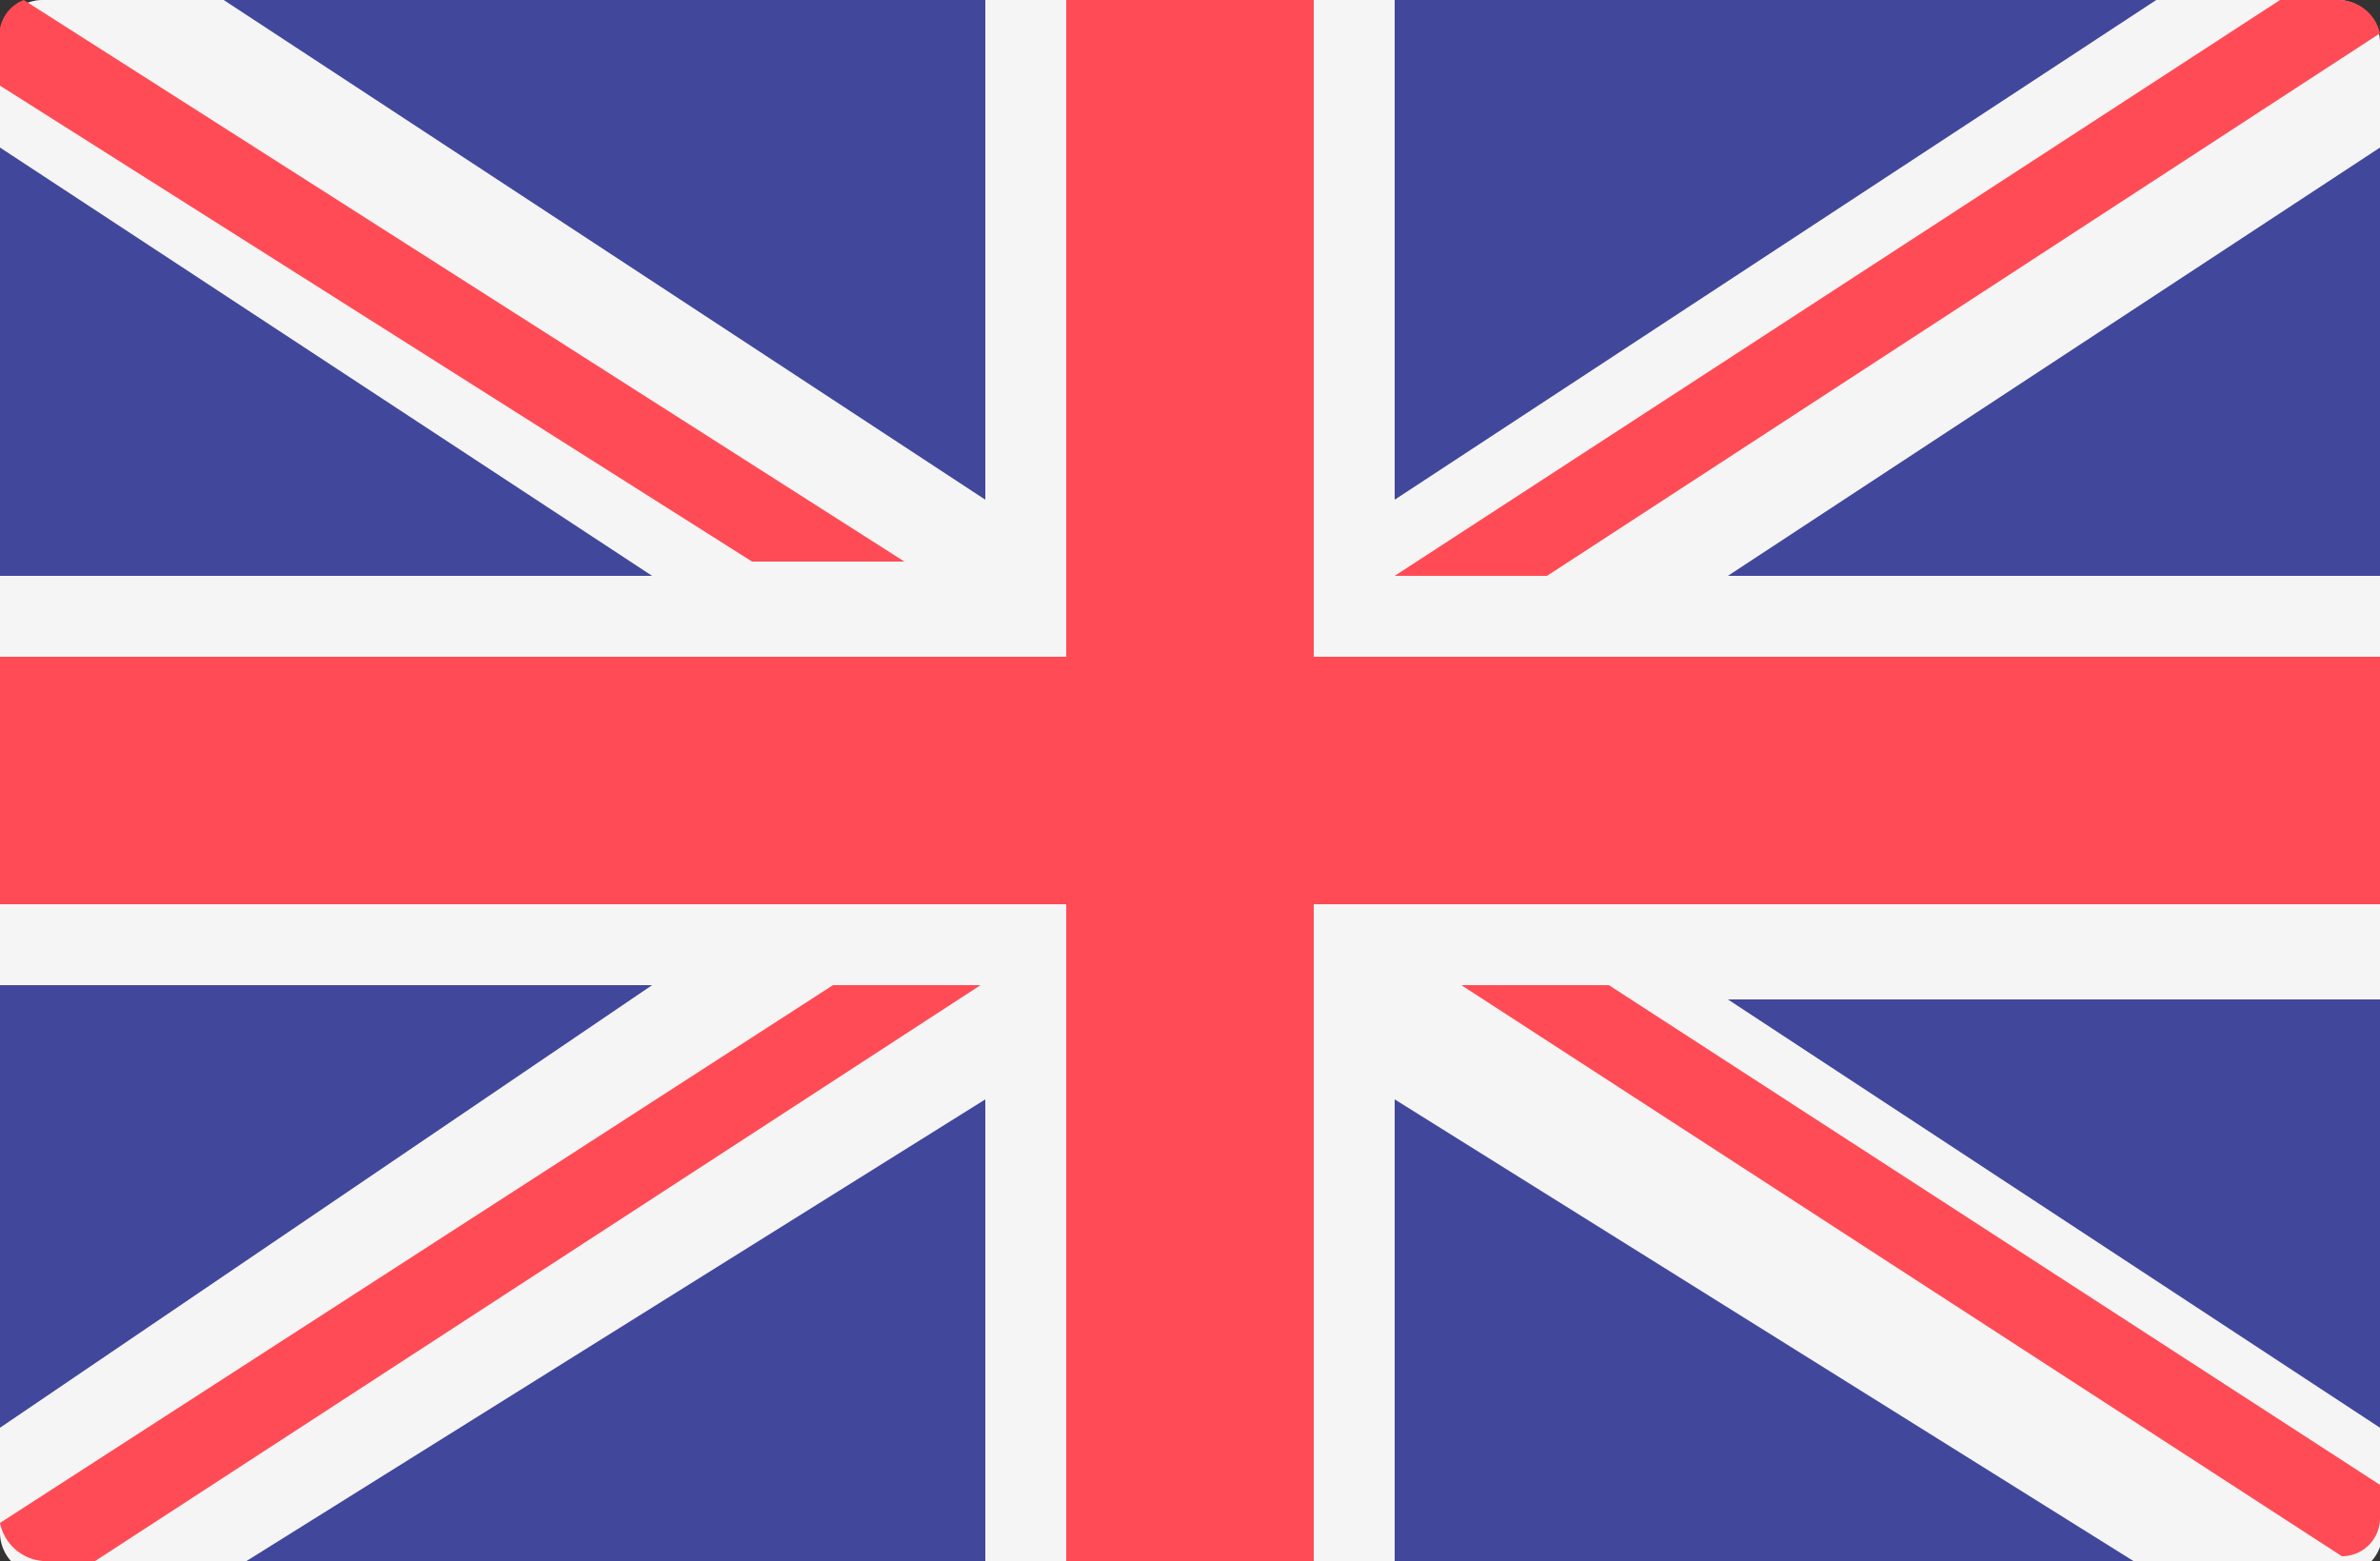
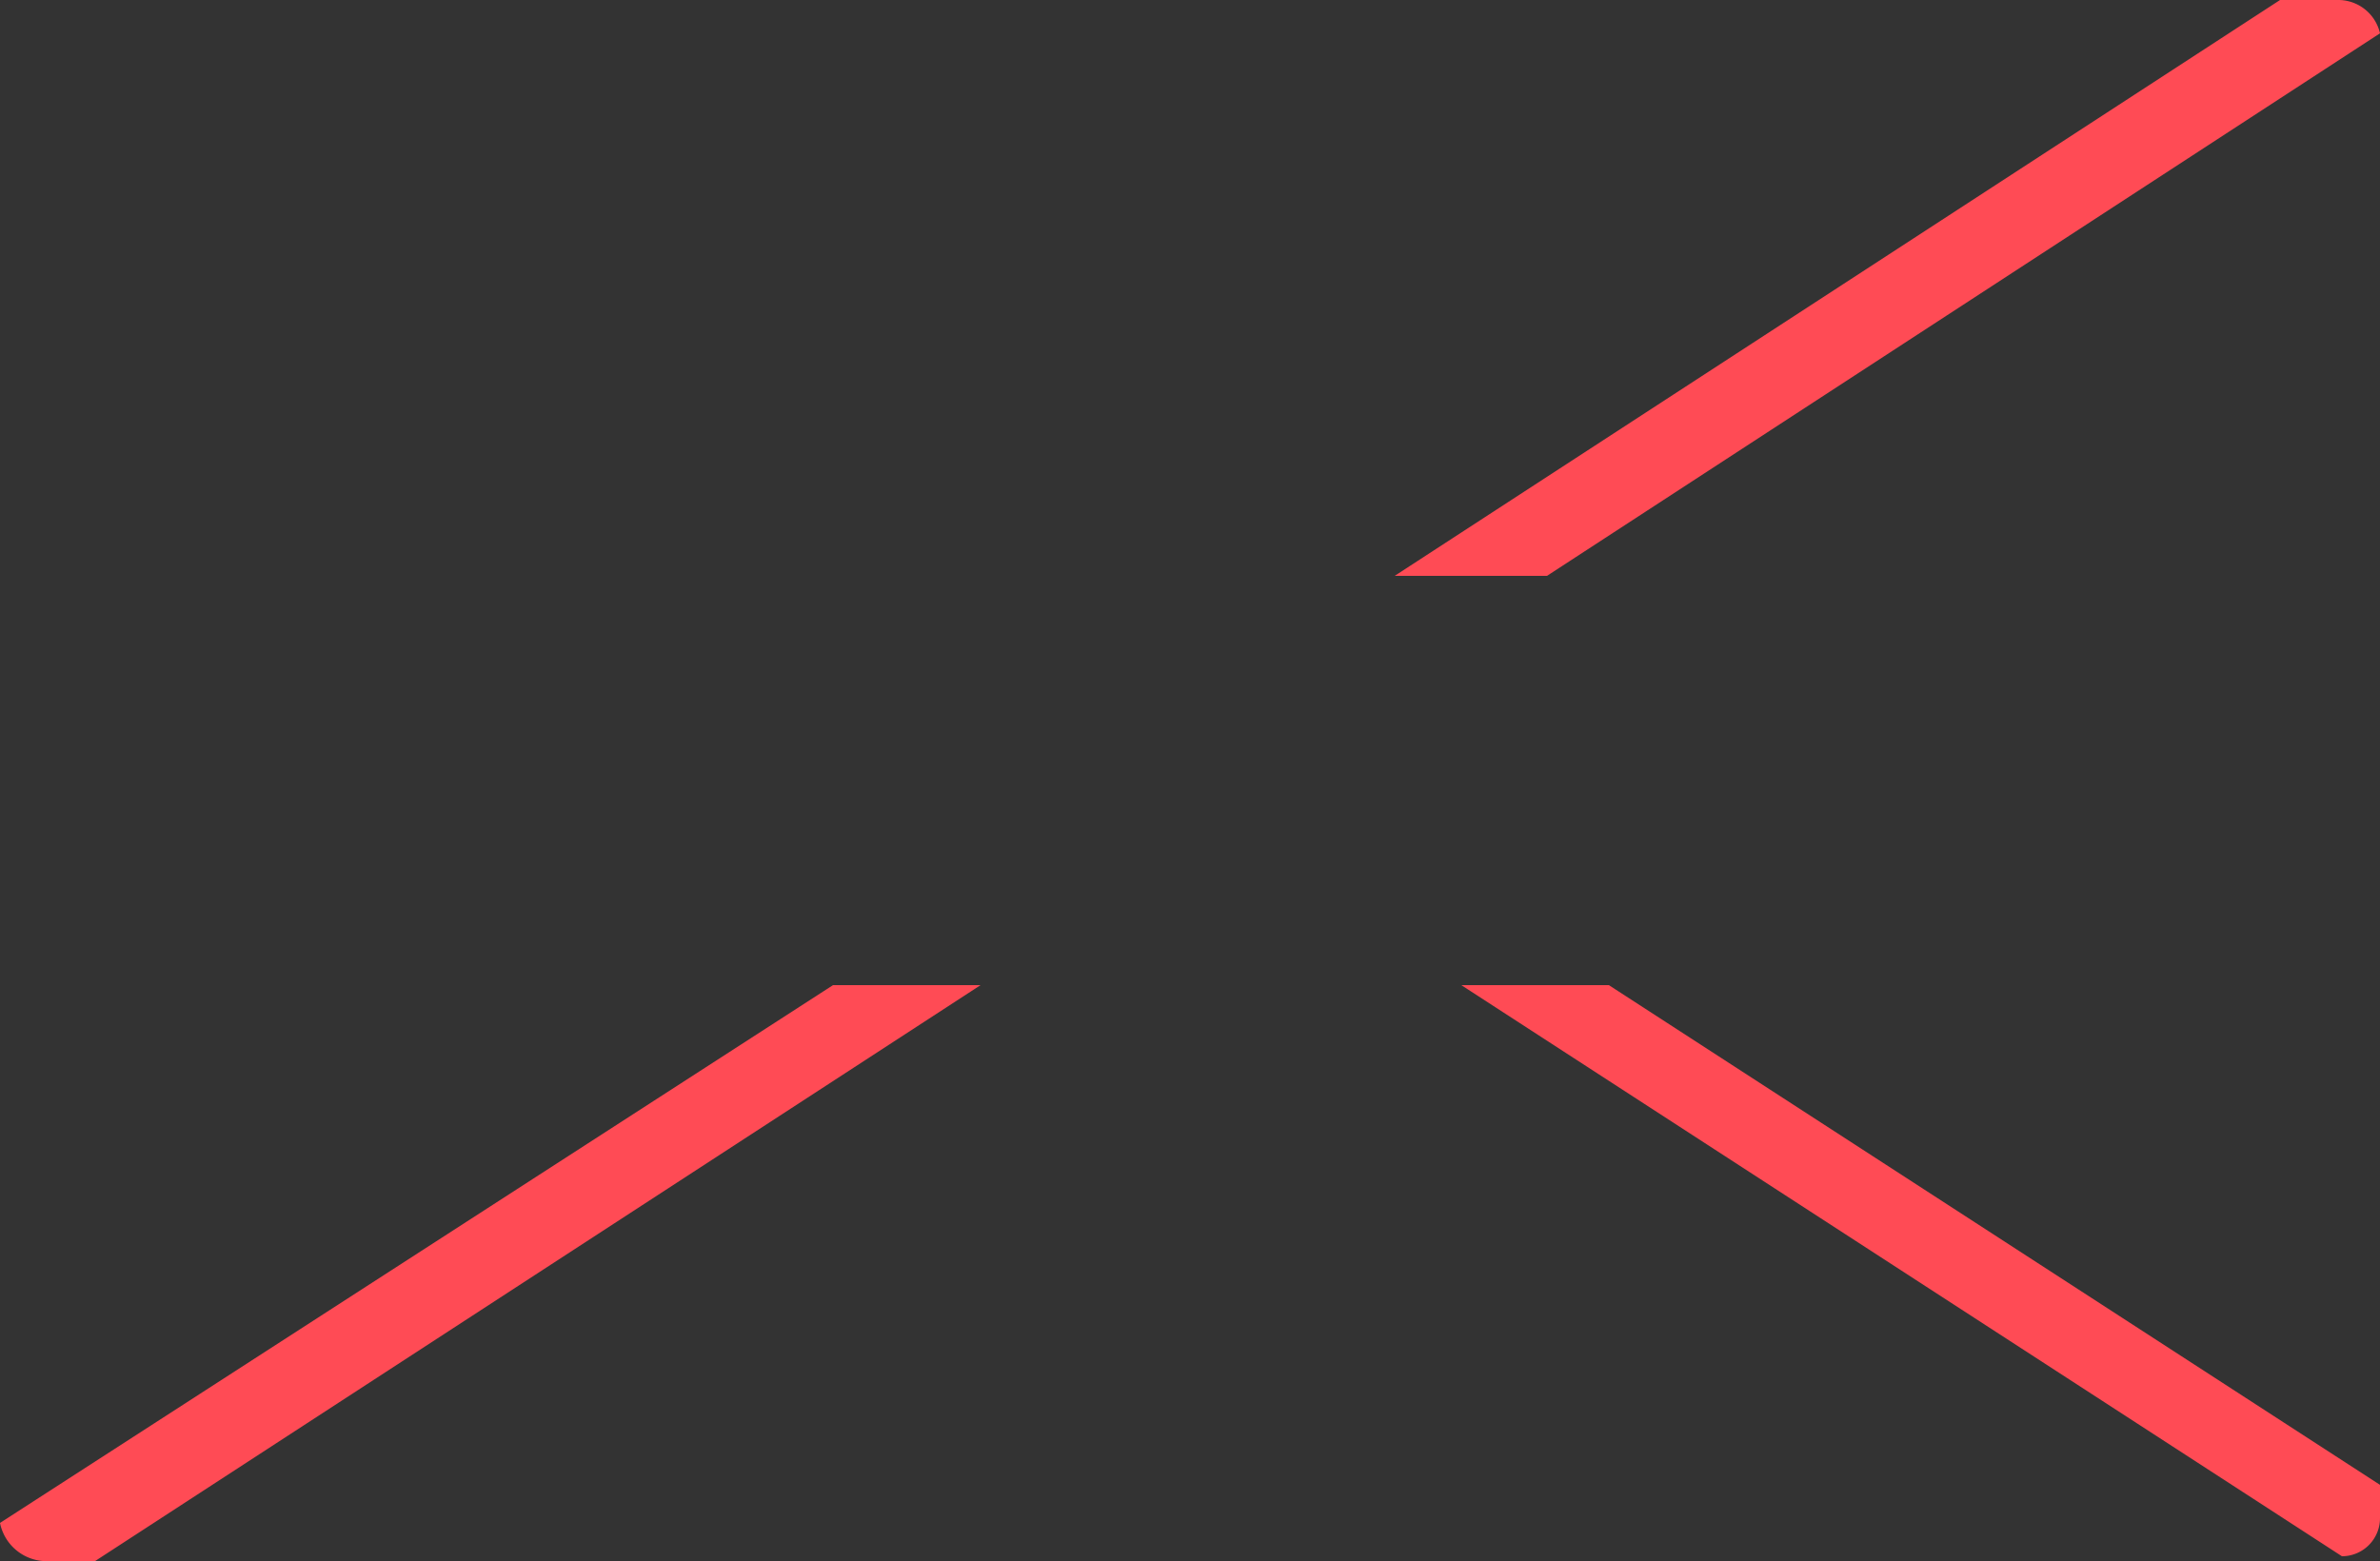
<svg xmlns="http://www.w3.org/2000/svg" viewBox="0 0 5 3.28">
  <rect x="0" y="0" width="5" height="3.28" fill="#333333" stroke="none" />
  <defs>
    <style>.cls-1{fill:#41479b;}.cls-2{fill:#f5f5f5;}.cls-3{fill:#ff4b55;}</style>
  </defs>
  <g id="Layer_2" data-name="Layer 2">
    <g id="Layer_1-2" data-name="Layer 1">
-       <path class="cls-1" d="M4.91,3.28H.09A.09.09,0,0,1,0,3.19V.09A.09.09,0,0,1,.09,0H4.91A.09.09,0,0,1,5,.09v3.1A.09.09,0,0,1,4.91,3.28Z" />
-       <path class="cls-2" d="M5,.09A.09.09,0,0,0,4.91,0H4.53L2.93,1.05V0H2.07V1.05L.47,0H.09A.09.09,0,0,0,0,.09V.31l1.37.9H0v.86H1.37L0,3v.22a.09.09,0,0,0,.09.09H.47l1.6-1v1h.86v-1l1.6,1h.38A.09.09,0,0,0,5,3.19V3l-1.37-.9H5V1.21H3.63L5,.31Z" />
-       <polygon class="cls-3" points="5 1.38 2.76 1.38 2.76 0 2.24 0 2.24 1.38 0 1.38 0 1.9 2.24 1.9 2.24 3.28 2.76 3.28 2.76 1.9 5 1.9 5 1.38" />
      <path class="cls-3" d="M1.75,2.07,0,3.2a.1.1,0,0,0,.09.08H.2L2.06,2.07Z" />
      <path class="cls-3" d="M3.38,2.07H3.07l1.85,1.2A.08.08,0,0,0,5,3.19V3.12Z" />
-       <path class="cls-3" d="M0,.18l1.58,1H1.9L.05,0A.08.08,0,0,0,0,.09Z" />
      <path class="cls-3" d="M3.25,1.21,5,.07A.09.09,0,0,0,4.91,0H4.79L2.93,1.21Z" />
    </g>
  </g>
</svg>